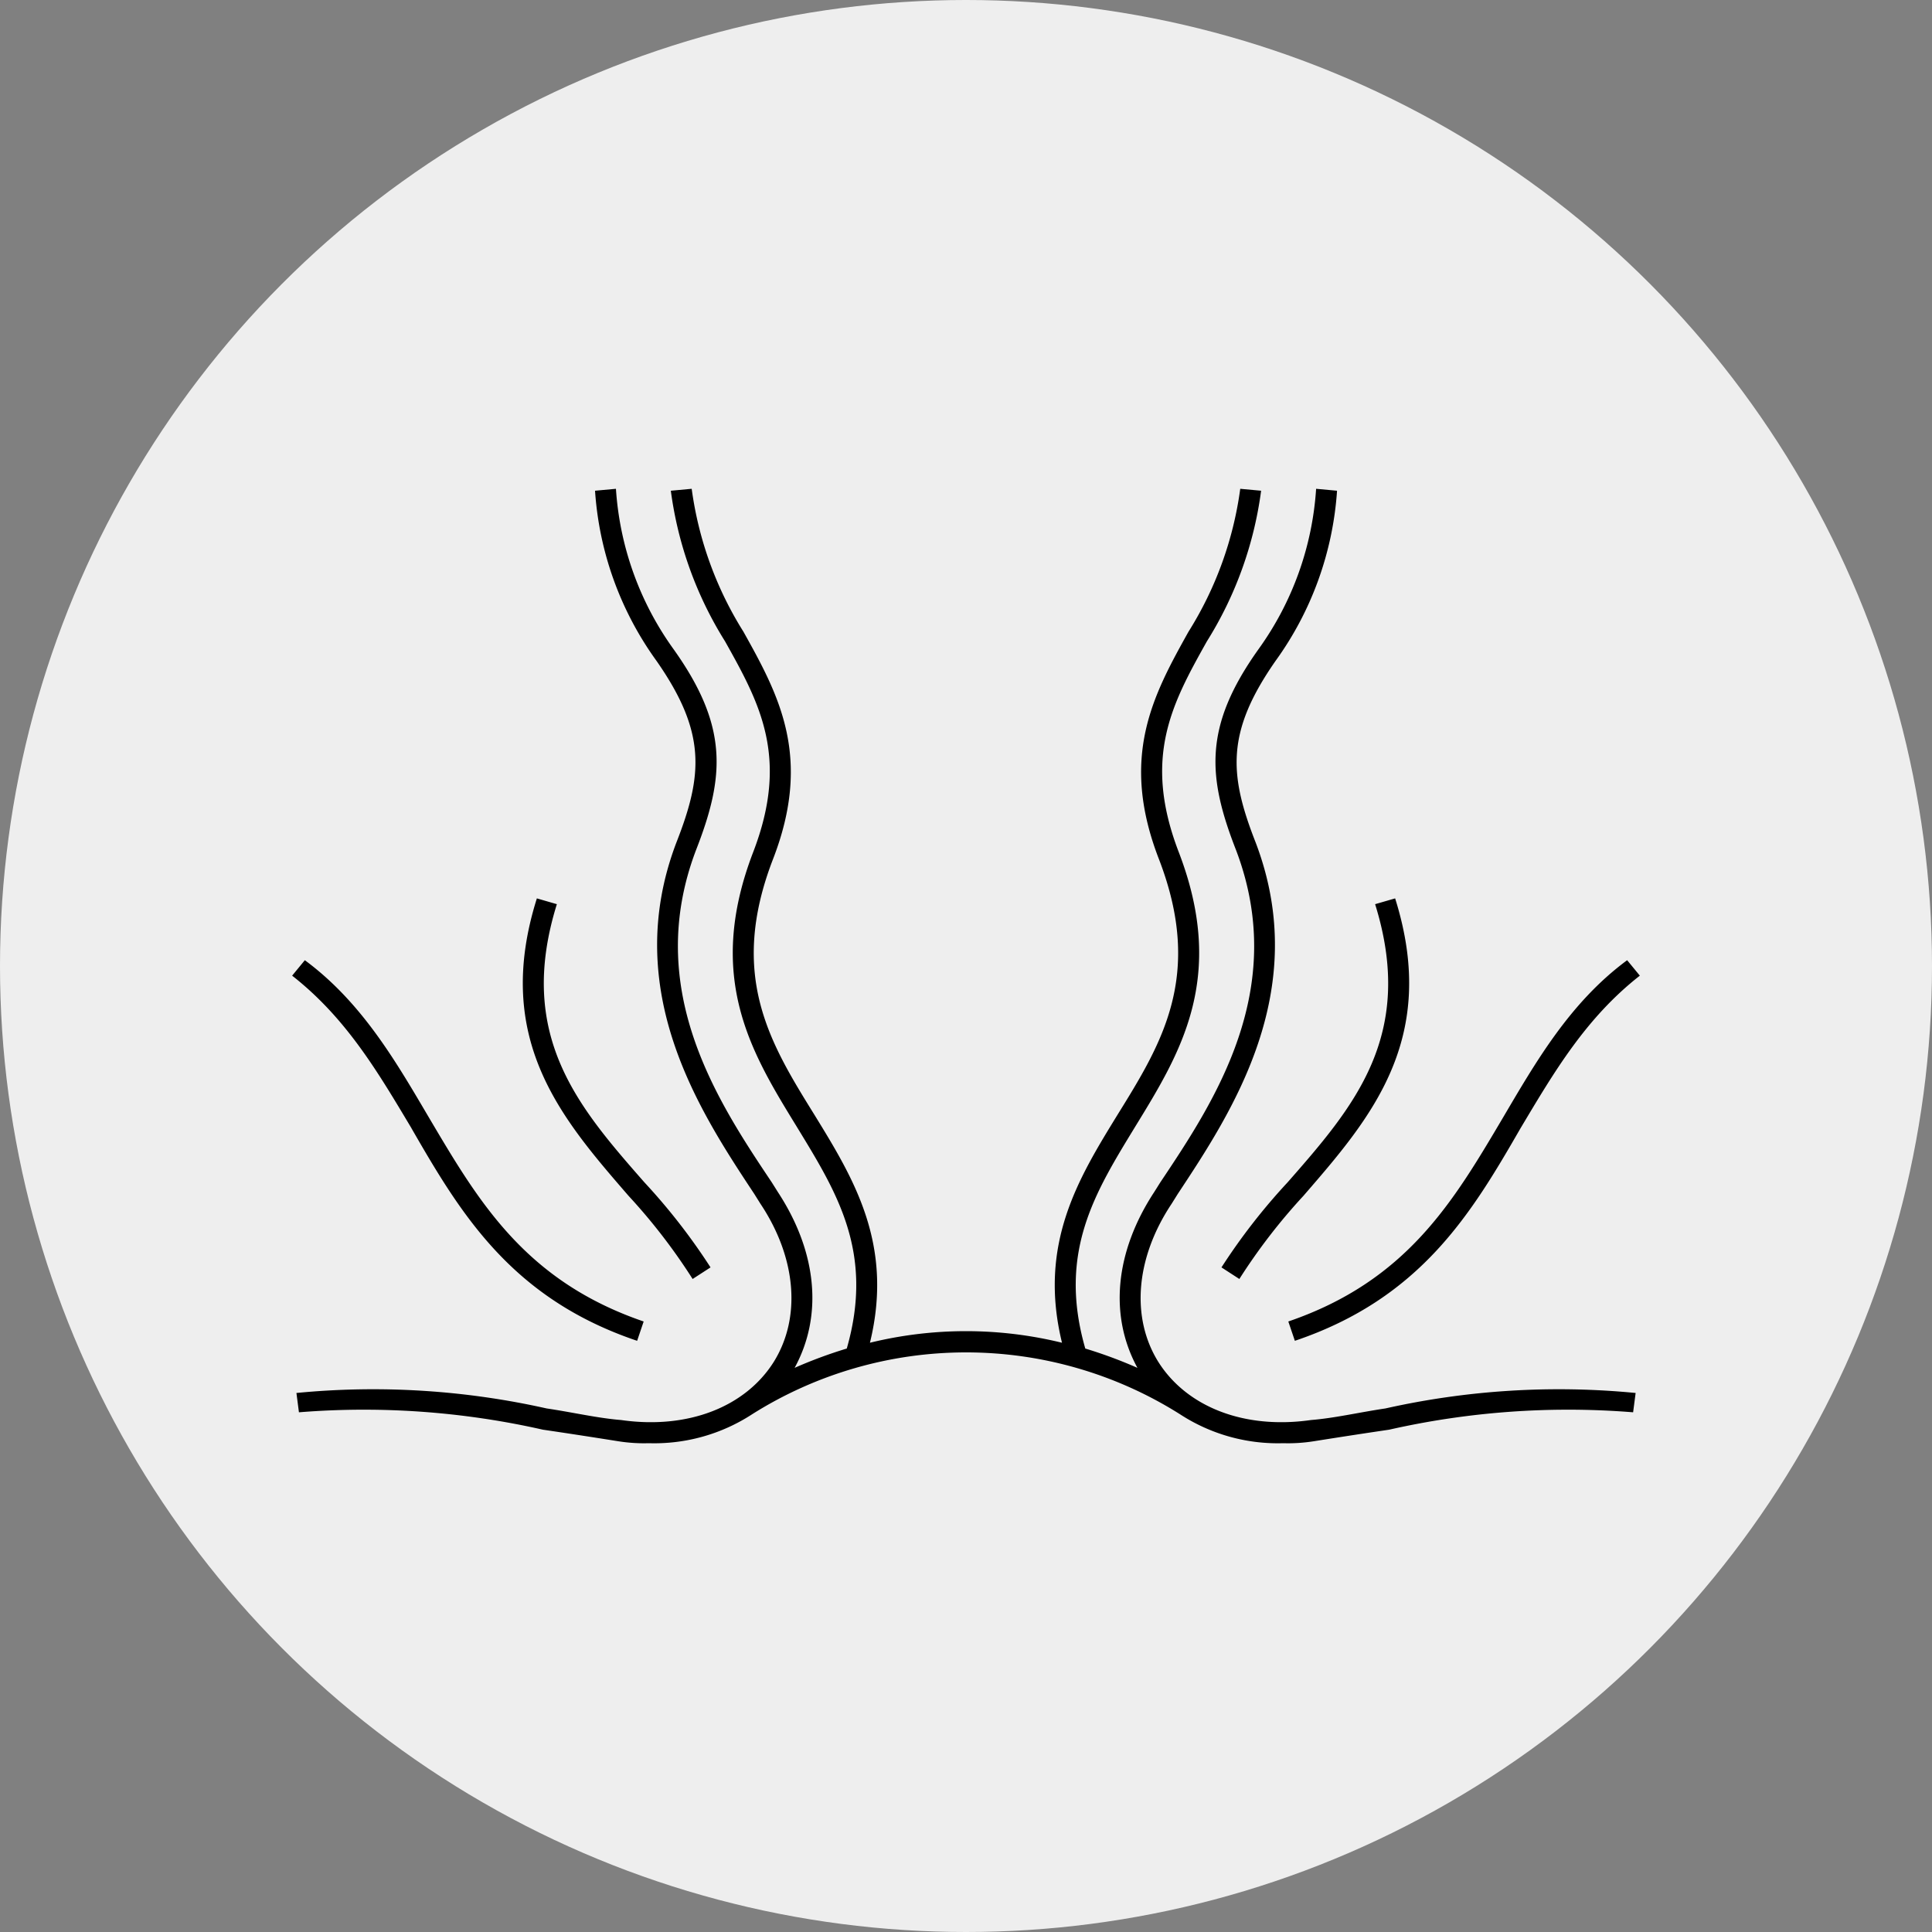
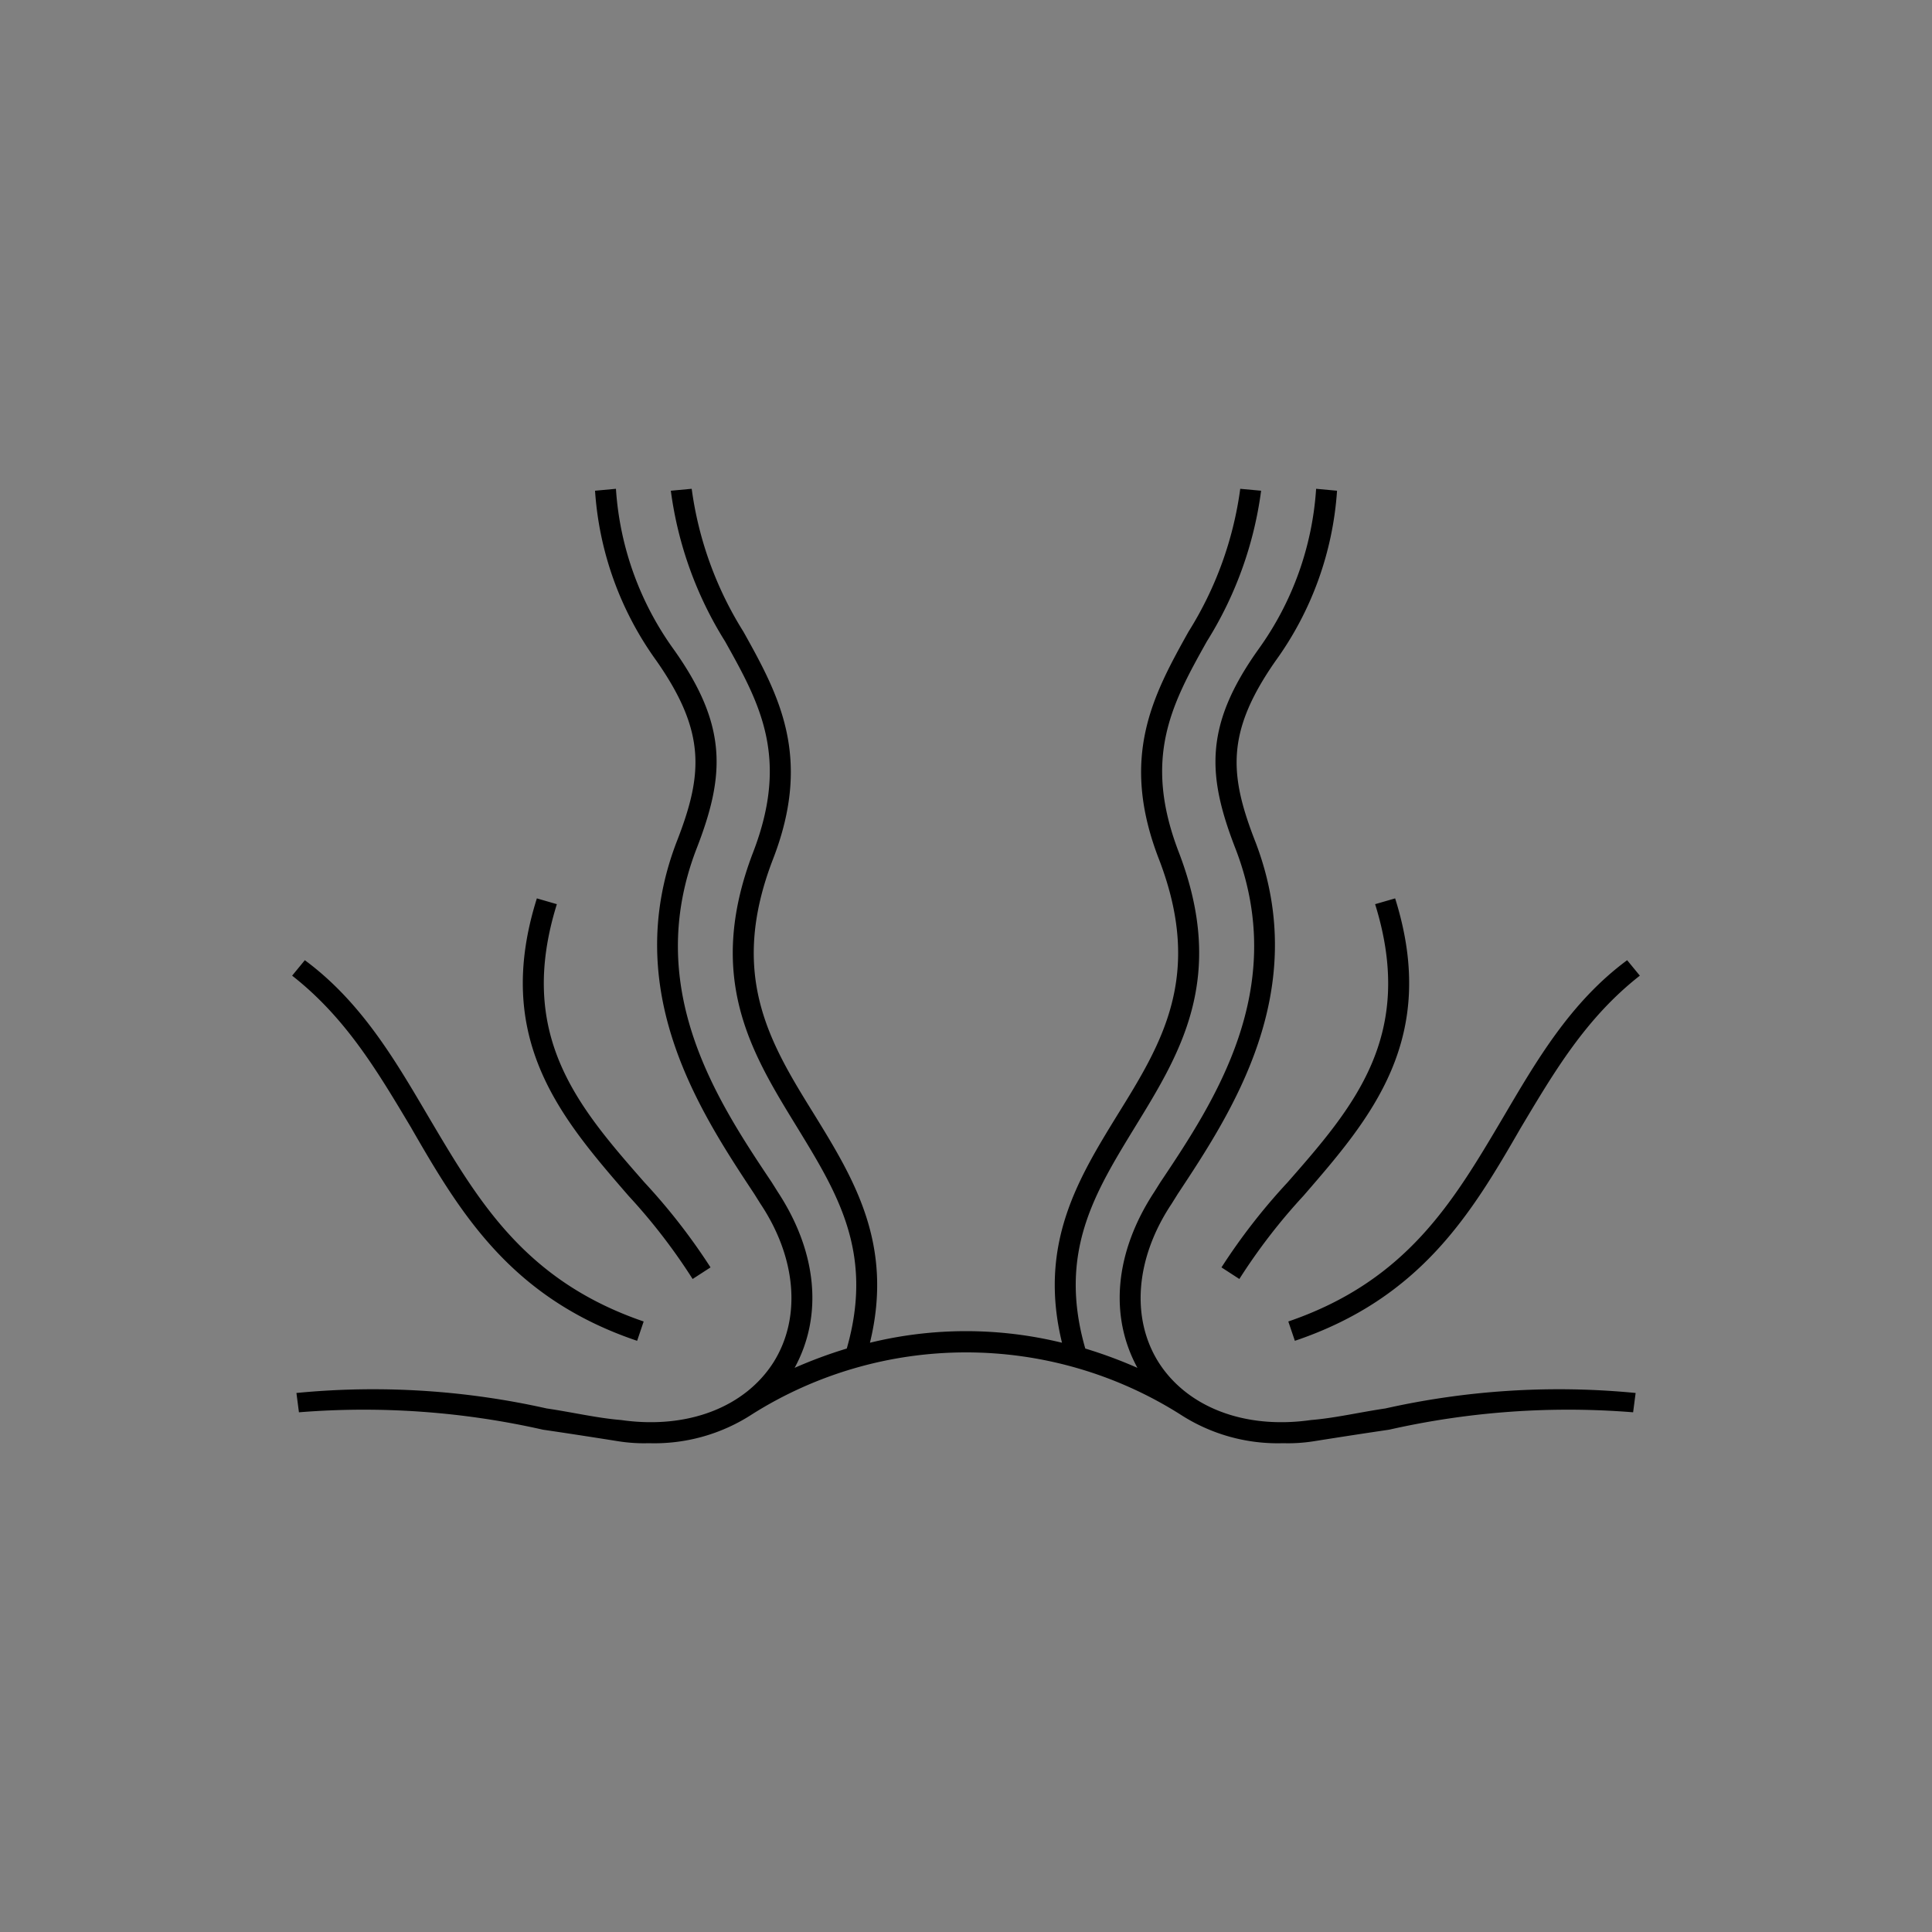
<svg xmlns="http://www.w3.org/2000/svg" id="icn__medical06.svg" width="100" height="100" viewBox="0 0 100 100">
  <rect x="0" y="0" width="100" height="100" fill="#808080" stroke="none" />
  <defs>
    <style>
      .cls-1 {
        fill: #eee;
      }

      .cls-2 {
        fill-rule: evenodd;
      }
    </style>
  </defs>
-   <circle id="楕円形_5" data-name="楕円形 5" class="cls-1" cx="50" cy="50" r="50" />
  <path id="シェイプ_2127" data-name="シェイプ 2127" class="cls-2" d="M625.85,11195.2l0.927-.6a31.7,31.7,0,0,0-3.421-4.4c-3.419-3.9-6.649-7.6-4.533-14.4l-1.035-.3c-2.3,7.3,1.285,11.4,4.749,15.4A30.29,30.29,0,0,1,625.85,11195.2Zm-14.552-7.8c2.536,4.4,5.157,8.8,11.68,11l0.338-1c-6.132-2.1-8.536-6.2-11.081-10.5-1.71-2.9-3.478-6-6.457-8.2l-0.657.8C607.929,11181.7,609.566,11184.5,611.3,11187.4Zm45.346,2.8a31.628,31.628,0,0,0-3.421,4.4l0.926,0.6a30.29,30.29,0,0,1,3.313-4.3c3.464-4,7.046-8.1,4.75-15.4l-1.036.3C663.292,11182.6,660.063,11186.3,656.644,11190.2Zm0.378,8.2c6.522-2.2,9.144-6.6,11.679-11,1.733-2.9,3.369-5.7,6.177-7.9l-0.657-.8c-2.979,2.2-4.747,5.3-6.457,8.2-2.545,4.3-4.949,8.4-11.081,10.5Zm4.69,3.5c-1.349.2-2.623,0.5-3.852,0.6-3.492.5-6.444-.7-7.9-3-1.438-2.3-1.18-5.4.688-8.2l0.312-.5c2.774-4.2,6.967-10.5,4.03-18.2-1.371-3.5-1.547-5.7,1.038-9.4a16.963,16.963,0,0,0,3.177-8.8l-1.083-.1a15.969,15.969,0,0,1-2.98,8.3c-2.854,4-2.649,6.6-1.165,10.4,2.737,7.2-1.111,13-3.921,17.2l-0.314.5c-2.033,3.1-2.344,6.4-.868,9.1a23.946,23.946,0,0,0-2.7-1c-1.439-5,.52-8.1,2.594-11.5,2.33-3.8,4.741-7.7,2.242-14.2-1.882-4.9-.335-7.7,1.456-10.9a19.488,19.488,0,0,0,2.809-7.8l-1.08-.1a18.574,18.574,0,0,1-2.68,7.4c-1.841,3.3-3.581,6.5-1.517,11.8,2.3,6,.139,9.5-2.155,13.2-2.028,3.3-4.119,6.7-2.874,11.8a20.888,20.888,0,0,0-9.941,0c1.245-5.1-.846-8.5-2.874-11.8-2.294-3.7-4.46-7.2-2.155-13.2,2.064-5.3.325-8.5-1.517-11.8a18.574,18.574,0,0,1-2.68-7.4l-1.08.1a19.488,19.488,0,0,0,2.809,7.8c1.791,3.2,3.338,6,1.456,10.9-2.5,6.5-.088,10.4,2.242,14.2,2.074,3.4,4.033,6.5,2.6,11.5a23.962,23.962,0,0,0-2.7,1c1.476-2.7,1.165-6-.867-9.1l-0.314-.5c-2.81-4.2-6.658-10-3.922-17.2,1.485-3.8,1.689-6.4-1.164-10.4a15.971,15.971,0,0,1-2.981-8.3l-1.082.1a16.945,16.945,0,0,0,3.177,8.8c2.585,3.7,2.409,5.9,1.037,9.4-2.936,7.7,1.256,14,4.03,18.2l0.313,0.5c1.868,2.8,2.125,5.9.688,8.2-1.454,2.3-4.405,3.5-7.9,3-1.229-.1-2.5-0.4-3.853-0.6a41.04,41.04,0,0,0-12.948-.8l0.13,1a42.009,42.009,0,0,1,12.627.9c1.364,0.2,2.652.4,3.909,0.6a8.523,8.523,0,0,0,1.58.1,9.276,9.276,0,0,0,5.344-1.5h0a20.749,20.749,0,0,1,22.141,0h0a9.265,9.265,0,0,0,5.34,1.5,8.517,8.517,0,0,0,1.58-.1c1.258-.2,2.546-0.4,3.91-0.6a42,42,0,0,1,12.626-.9l0.13-1A41.043,41.043,0,0,0,661.712,11201.9Z" transform="translate(-590 -11129)" />
</svg>